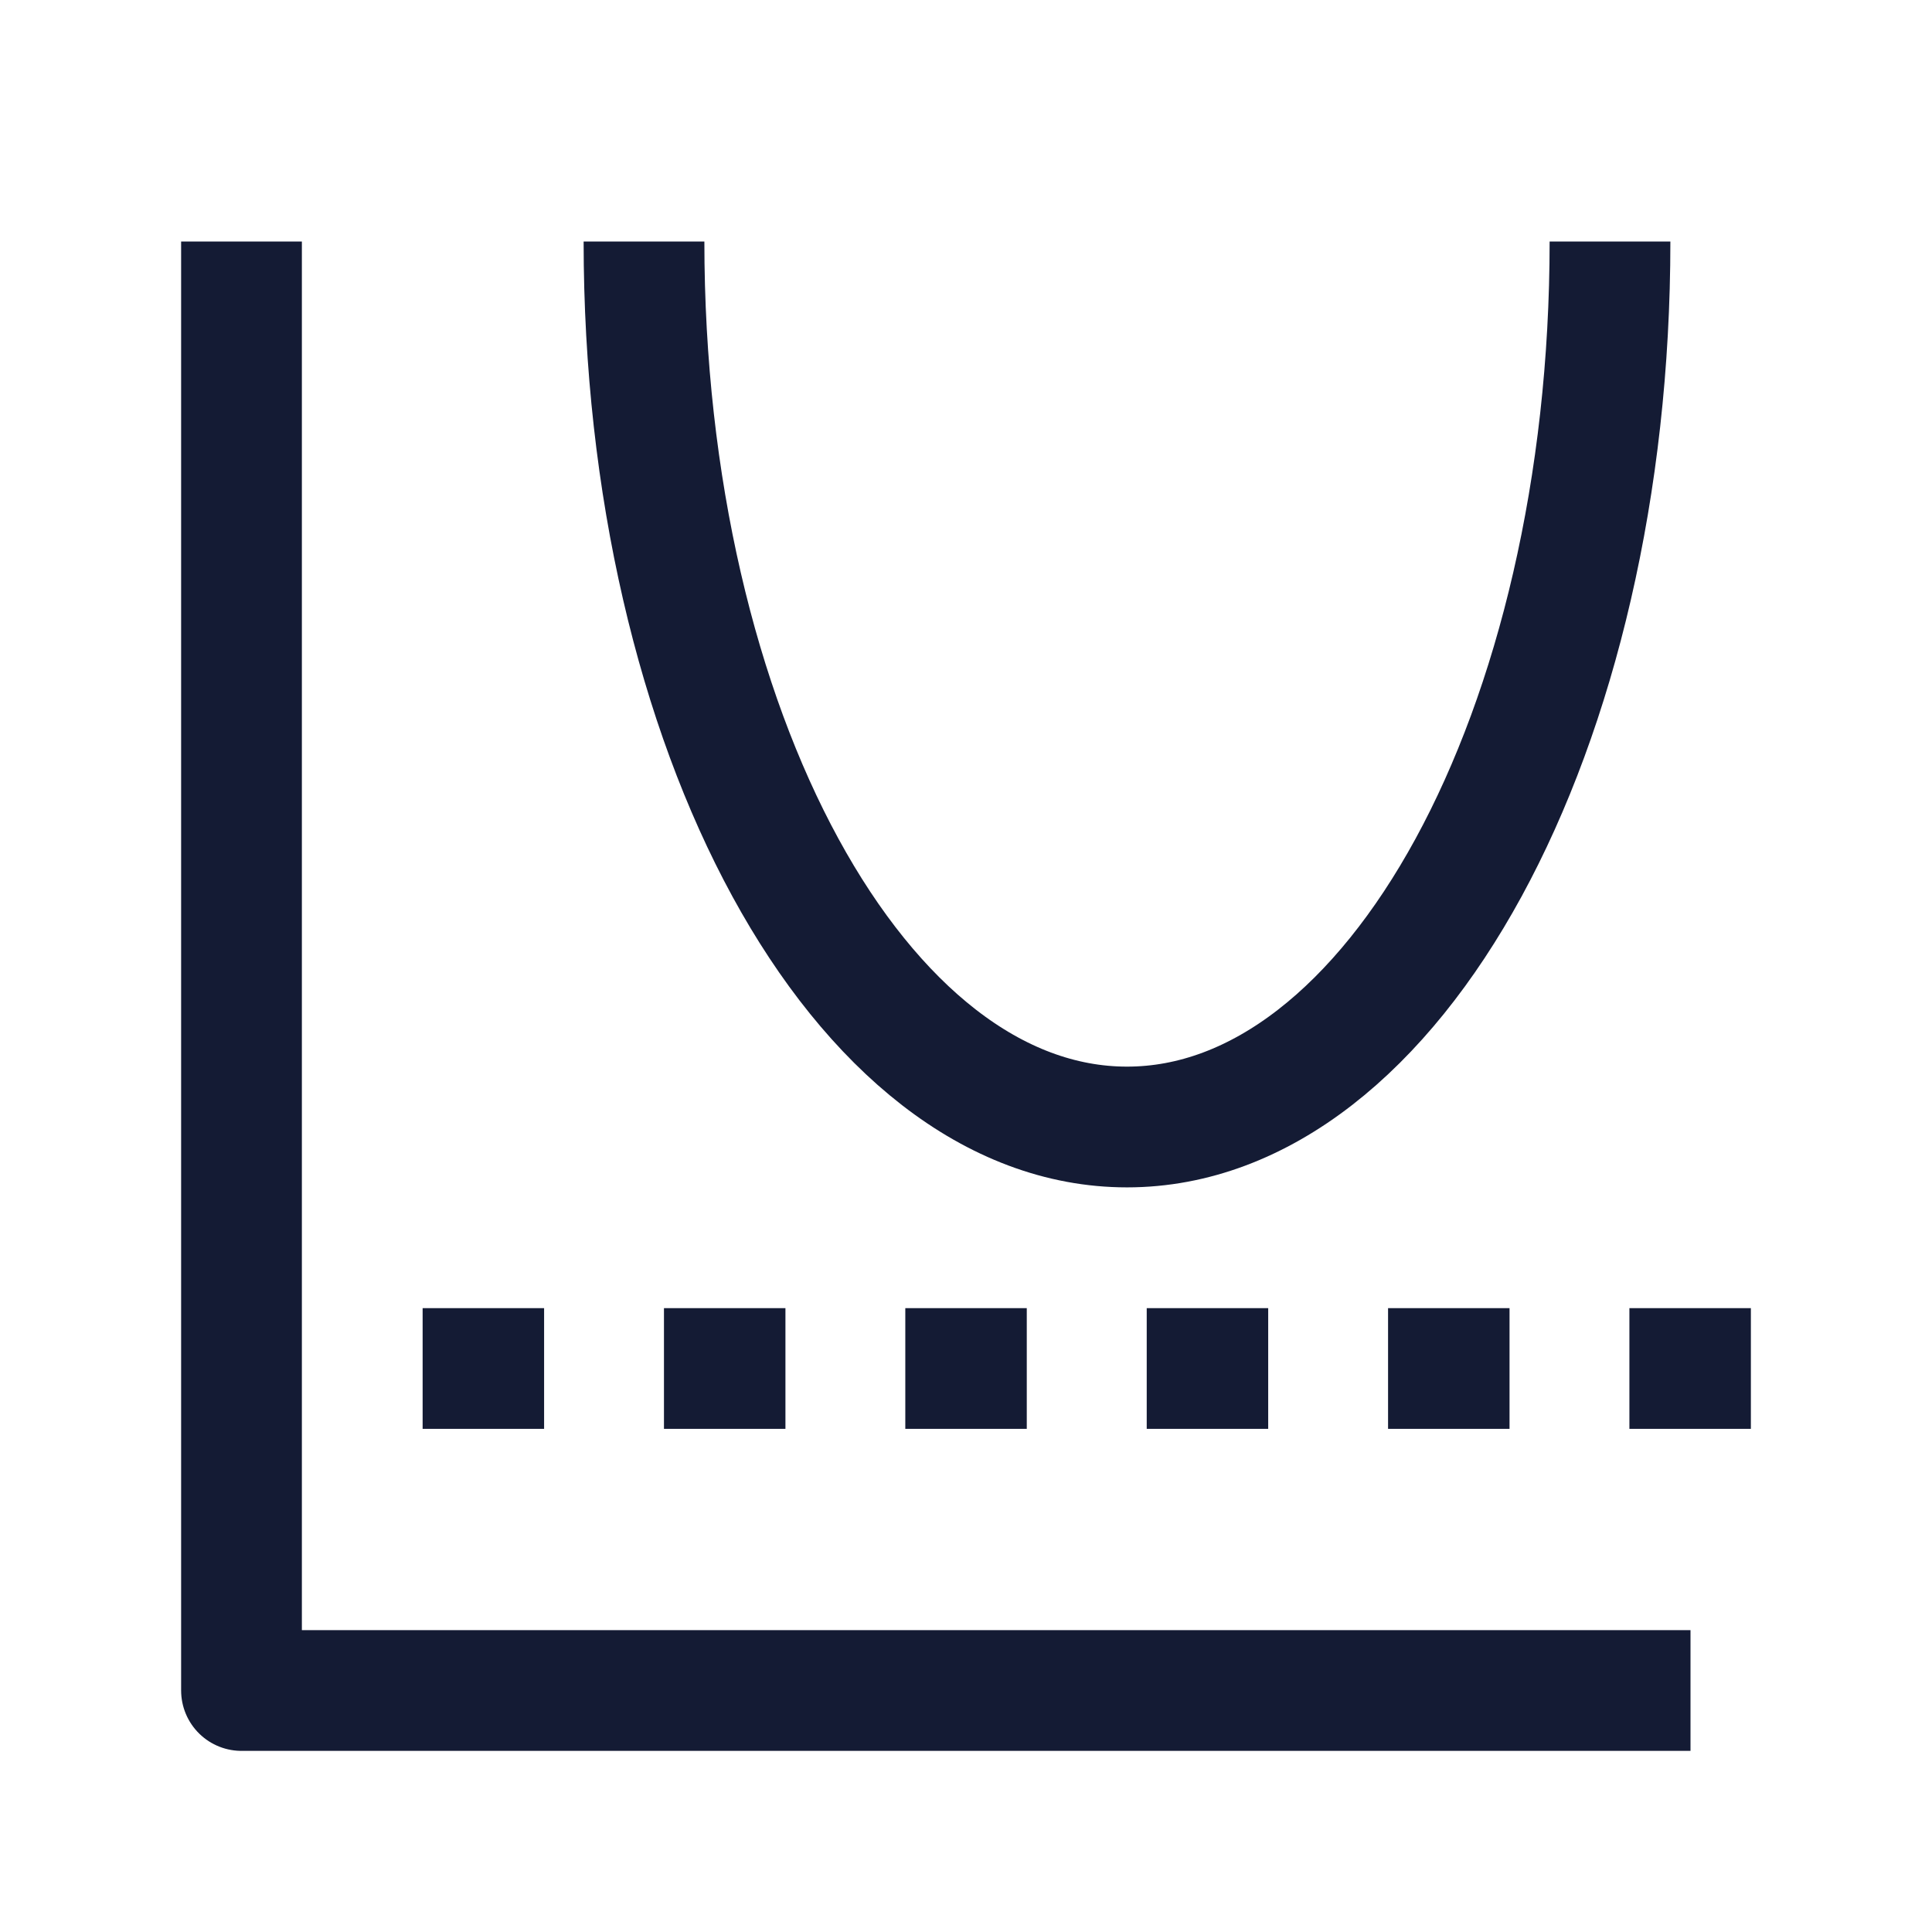
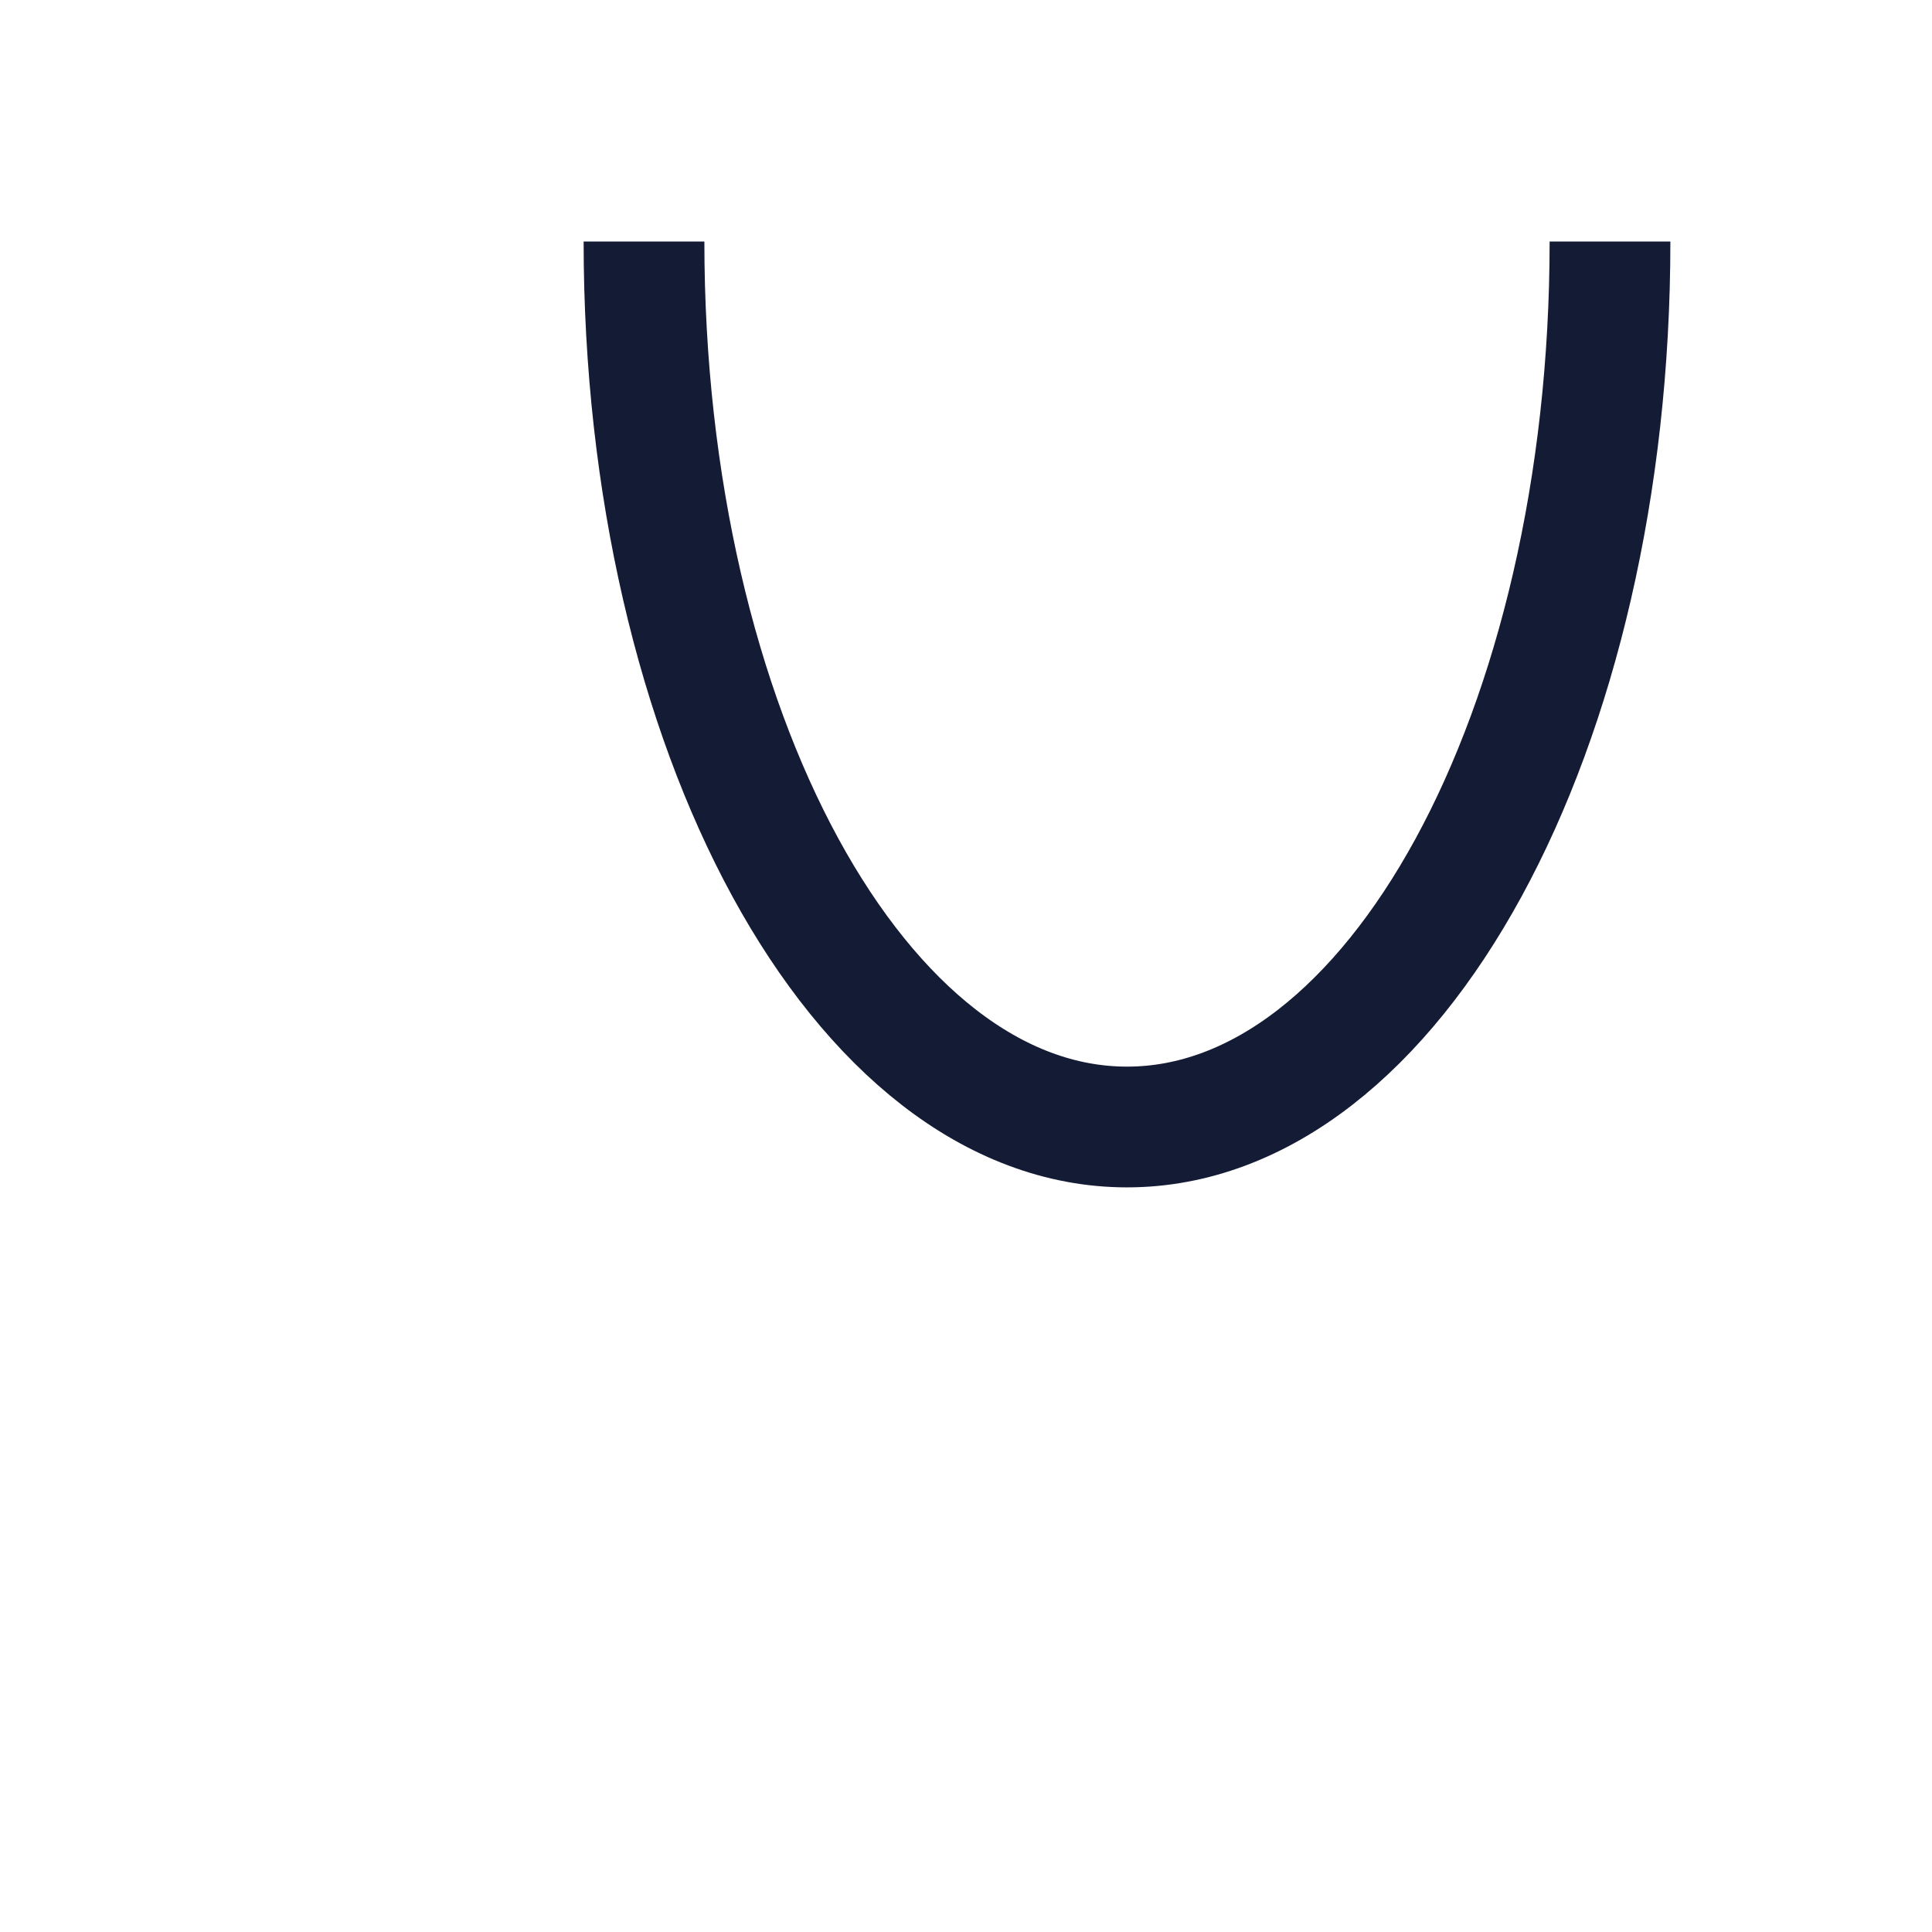
<svg xmlns="http://www.w3.org/2000/svg" width="24" height="24" viewBox="0 0 24 24" fill="none">
-   <path d="M21 21H3V3" stroke="#141B34" stroke-width="1.5" stroke-linejoin="round" />
  <path d="M8 3C8 9.075 10.686 14 14 14C17.314 14 20 9.075 20 3" stroke="#141B34" stroke-width="1.5" stroke-linejoin="round" />
-   <path d="M6 17H6.009M8.998 17H9.007M11.996 17H12.005M14.995 17H15.004M17.993 17H18.002M20.991 17H21" stroke="#141B34" stroke-width="1.5" stroke-linecap="square" stroke-linejoin="round" />
</svg>